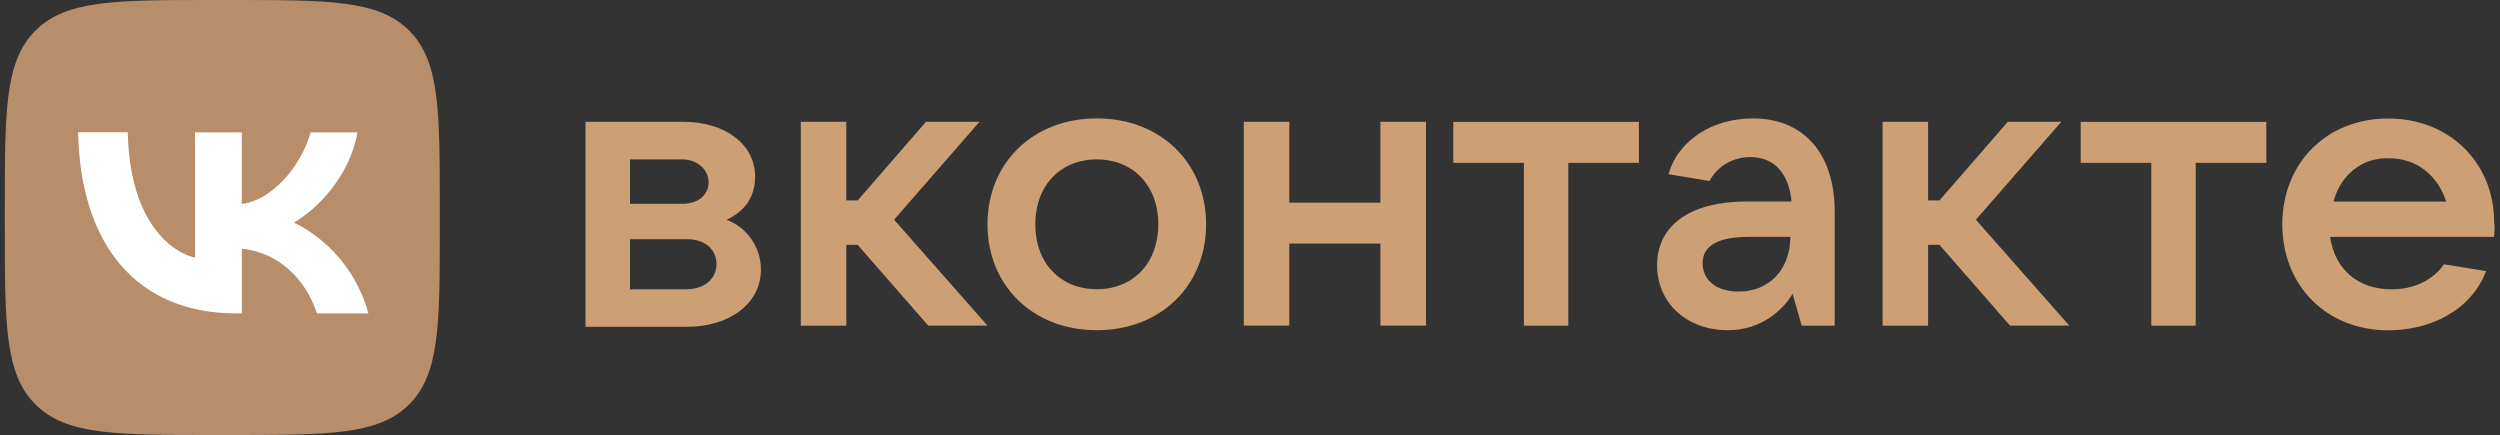
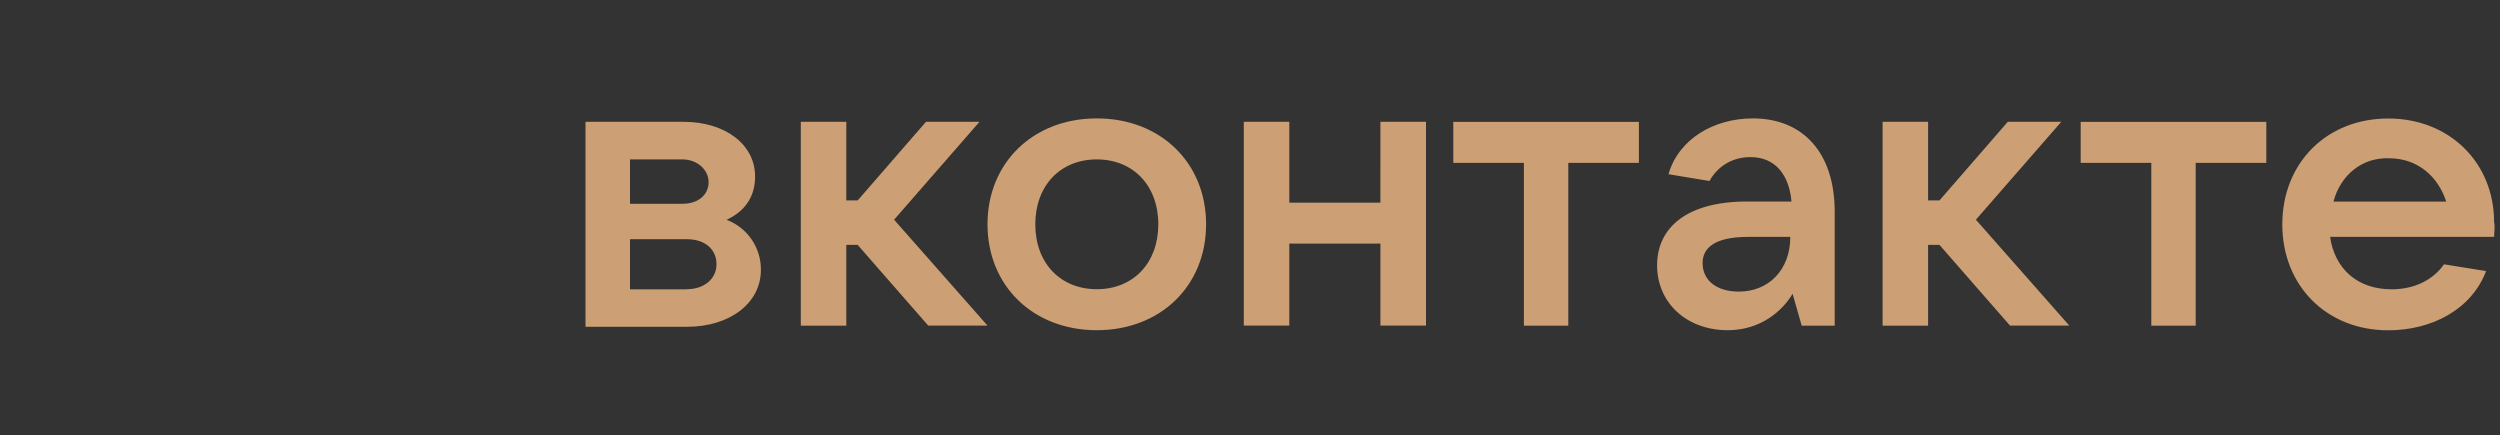
<svg xmlns="http://www.w3.org/2000/svg" id="Layer_1" x="0px" y="0px" width="2500px" height="435px" viewBox="0 0 2500 435" style="enable-background:new 0 0 2500 435;" xml:space="preserve">
  <rect x="0" y="0" width="2500" height="435" fill="#333333" stroke="none" />
  <style type="text/css"> .st0{fill:#CC9F74;} .st1{fill:#B78D6A;} .st2{fill:#FFFFFF;} </style>
  <path class="st0" d="M760.9,269.9c0,33-30.7,56.9-74,56.9H585.5v-205h97.9c42.1,0,71.7,22.8,71.7,54.7c0,21.6-11.4,35.3-28.5,43.3 C747.5,227.7,761.1,247.7,760.9,269.9L760.9,269.9z M630,159.4v44.4h52.4c16,0,26.2-9.1,26.2-21.6c0-12.5-11.4-22.8-26.2-22.8 L630,159.4z M686.9,289.2c17.1,0,29.6-10.2,29.6-25s-11.4-25-29.6-25H630v50.1H686.9z M928.3,325.7l-70.6-80.8h-11.4v80.8h-45.5 V121.8h45.5v78.6h11.4l68.3-78.6h53.5l-85.4,97.9l93.4,105.9H928.3z M987.5,224.3c0-61.5,45.6-105.9,109.3-105.9 c63.8,0,109.3,44.4,109.3,105.9c0,61.5-45.5,105.9-109.3,105.9C1033.1,330.2,987.5,285.8,987.5,224.3z M1158.3,224.3 c0-38.7-25.1-64.9-61.5-64.9s-61.5,26.2-61.5,64.9s25,64.9,61.5,64.9C1133.3,289.2,1158.3,263,1158.3,224.3L1158.3,224.3z M1380.4,121.8h45.6v203.8h-45.6v-82h-91.1v82h-45.5V121.8h45.5v80.9h91.1V121.8z M1523.9,325.7V162.9h-70.6v-41h185.6v41h-70.6 v162.8L1523.9,325.7z M1834.7,211.8v113.9h-33l-9.1-31.9c-10.2,17.1-31.9,36.4-64.9,36.4c-41,0-70.6-27.3-70.6-64.9 s29.6-63.8,90-63.8h44.4c-2.3-26.2-15.9-44.4-41-44.4c-20.5,0-34.2,11.4-41,23.9l-41-6.8c10.2-35.3,45.5-55.8,84.3-55.8 C1802.9,118.4,1834.7,152.6,1834.7,211.8z M1790.3,236.9h-42.1c-34.2,0-45.6,11.4-45.6,26.2c0,17.1,13.7,28.5,36.4,28.5 C1768.7,291.5,1790.3,269.9,1790.3,236.9L1790.3,236.9z M2010.1,325.7l-70.6-80.8h-11.4v80.8h-45.5V121.8h45.5v78.6h11.4l68.3-78.6 h53.5l-85.4,97.9l93.4,105.9H2010.1z M2151.3,325.7V162.9h-70.6v-41h185.6v41h-70.6v162.8L2151.3,325.7z M2494.1,236.9h-164 c4.6,31.9,27.3,52.4,61.5,52.4c23.9,0,42.1-10.2,52.4-25l42.1,6.8c-14.8,38.7-54.7,59.2-97.9,59.2c-61.5,0-105.9-44.4-105.9-105.9 c0-61.5,44.4-105.9,105.9-105.9c61.5,0,105.9,44.4,105.9,103.6C2495.2,227.7,2494.1,232.3,2494.1,236.9z M2333.5,201.6h112.7 c-8-25-28.5-43.3-56.9-43.3C2362,157.1,2340.3,175.4,2333.5,201.6z" />
-   <path class="st1" d="M4.8,208.8c0-98.4,0-147.6,30.6-178.2S115.2,0,213.6,0H231c98.4,0,147.6,0,178.2,30.6s30.6,79.8,30.6,178.2 v17.4c0,98.4,0,147.6-30.6,178.2S329.4,435,231,435h-17.4c-98.4,0-147.6,0-178.2-30.6S4.8,324.6,4.8,226.2L4.8,208.8z" />
-   <path class="st2" d="M236.2,313.4c-99.1,0-155.7-68-158.1-181.1h49.7c1.6,83,38.2,118.2,67.2,125.4V132.3h46.8v71.6 c28.6-3.1,58.7-35.7,68.9-71.6h46.8c-7.8,44.2-40.4,76.9-63.6,90.3c23.2,10.9,60.4,39.3,74.5,90.8h-51.5 c-11.1-34.4-38.6-61.1-75-64.7v64.7H236.2z" />
</svg>